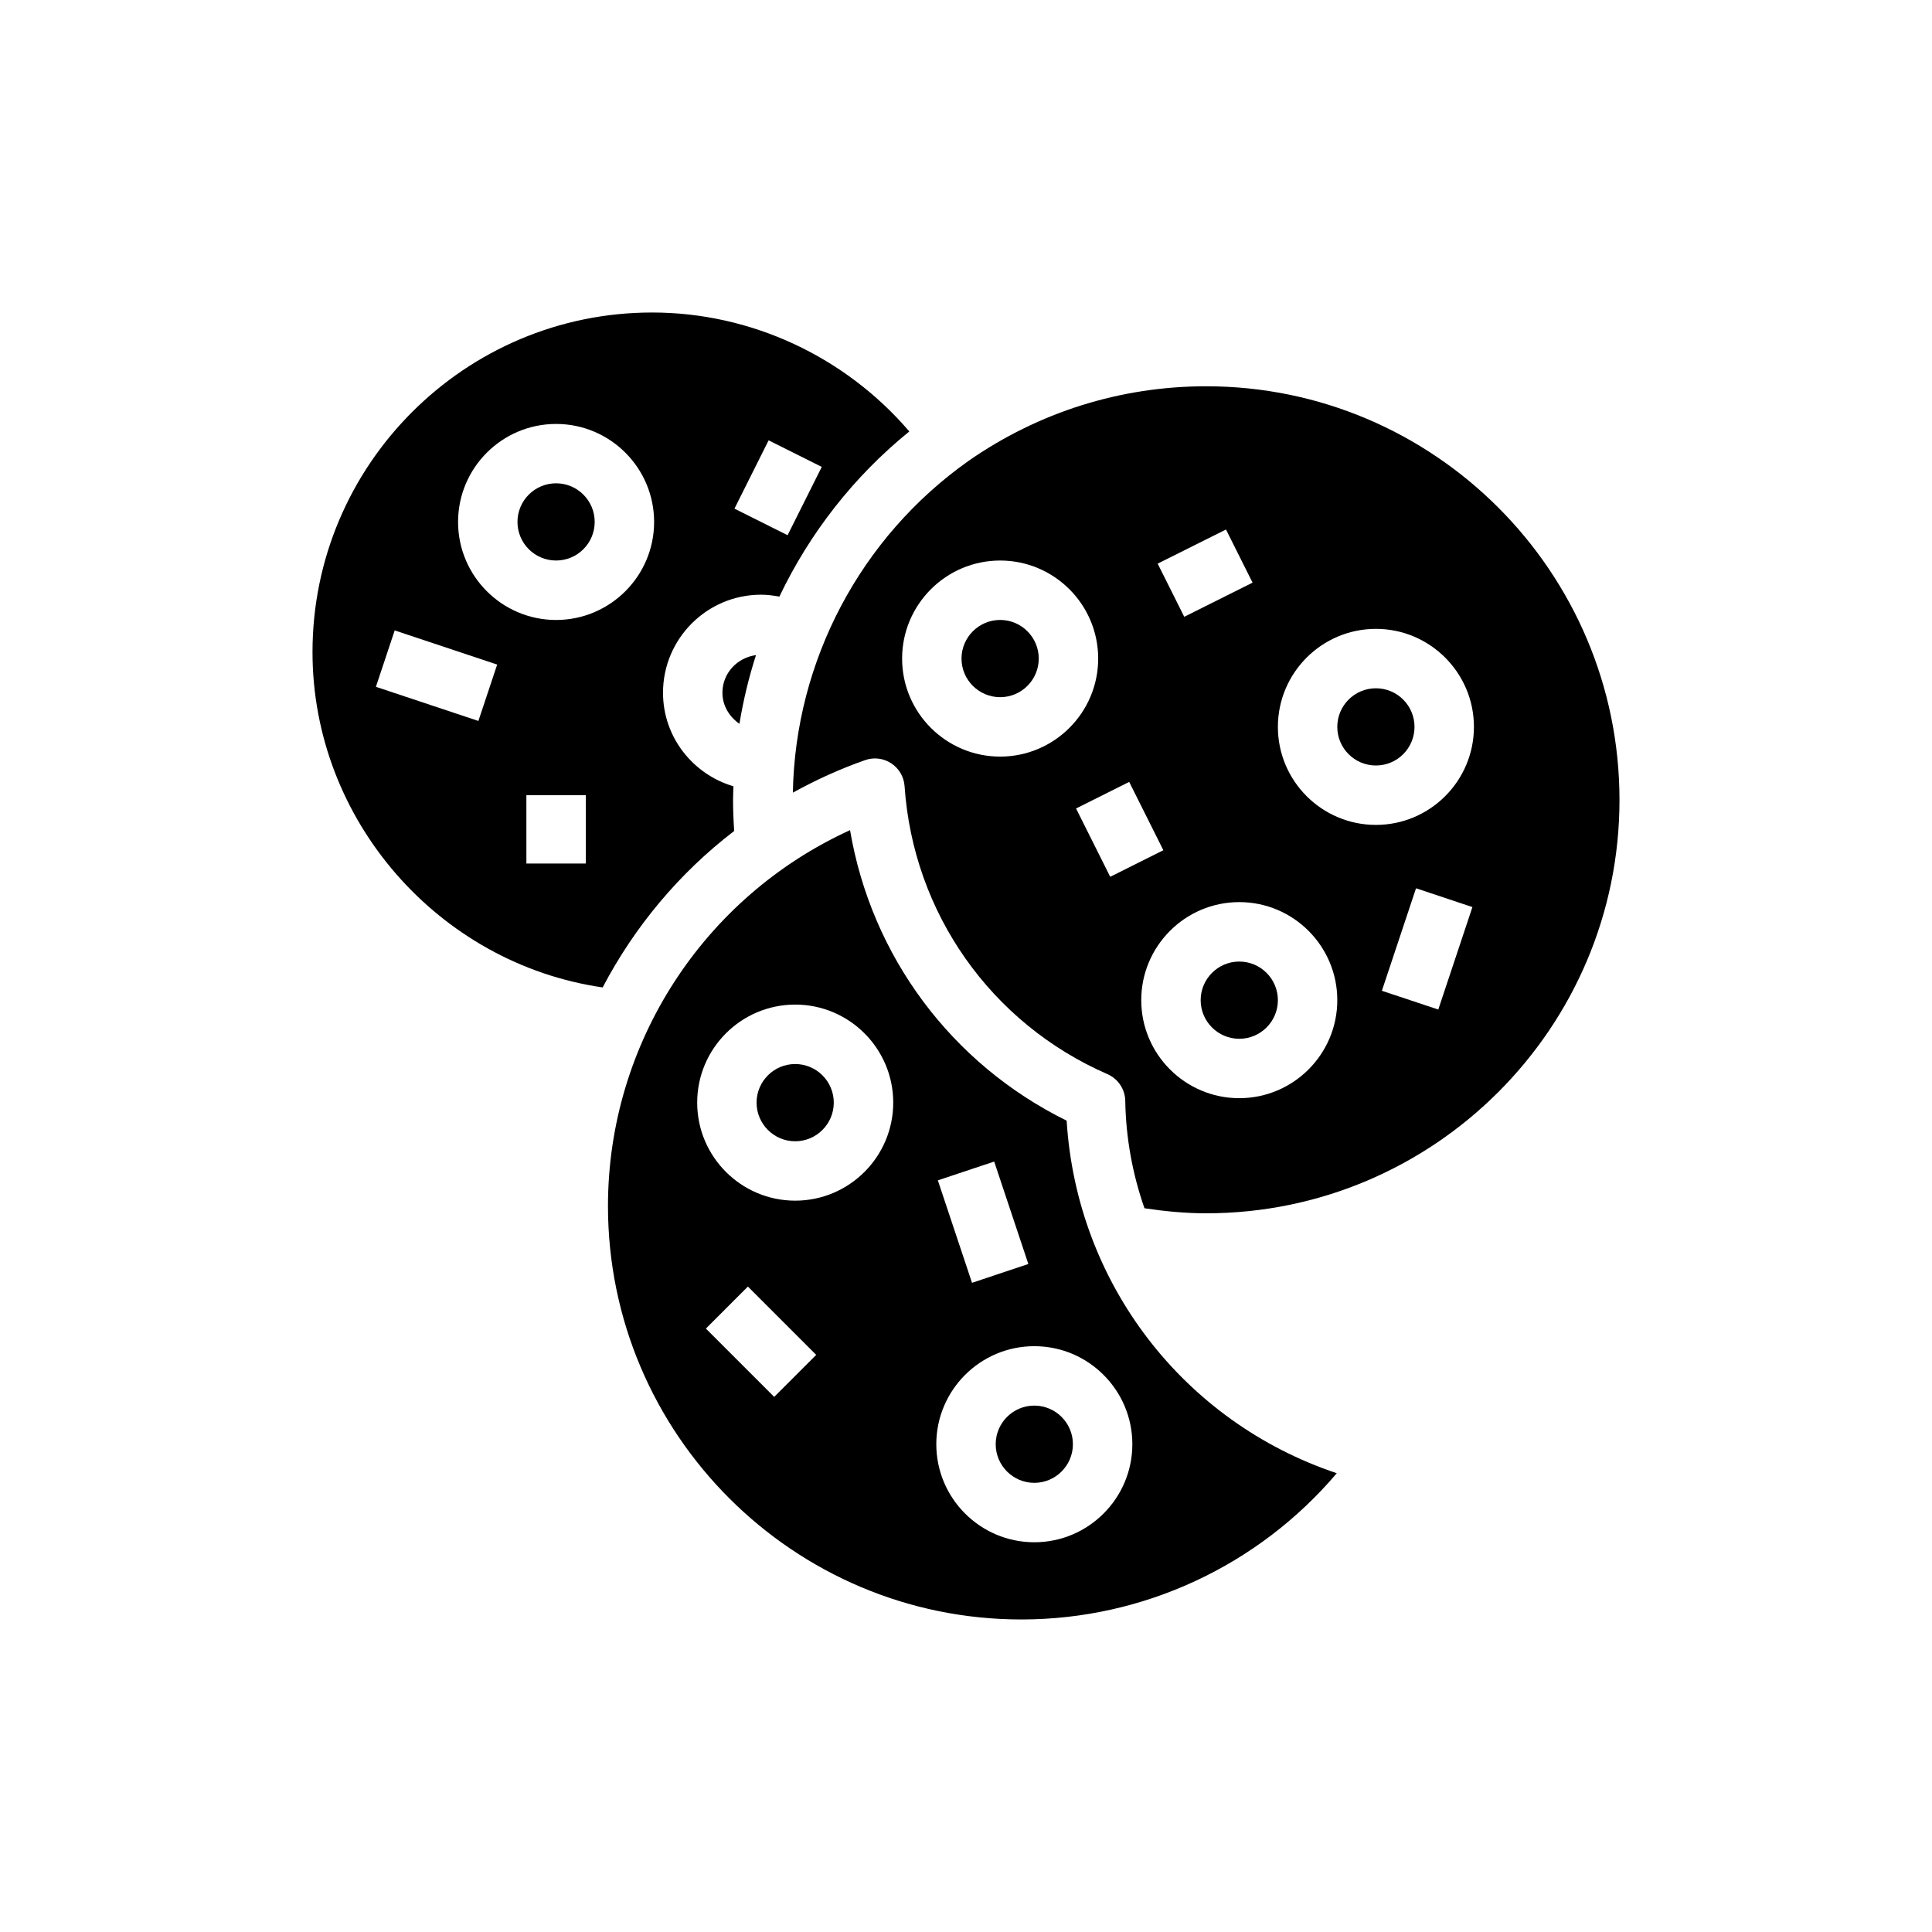
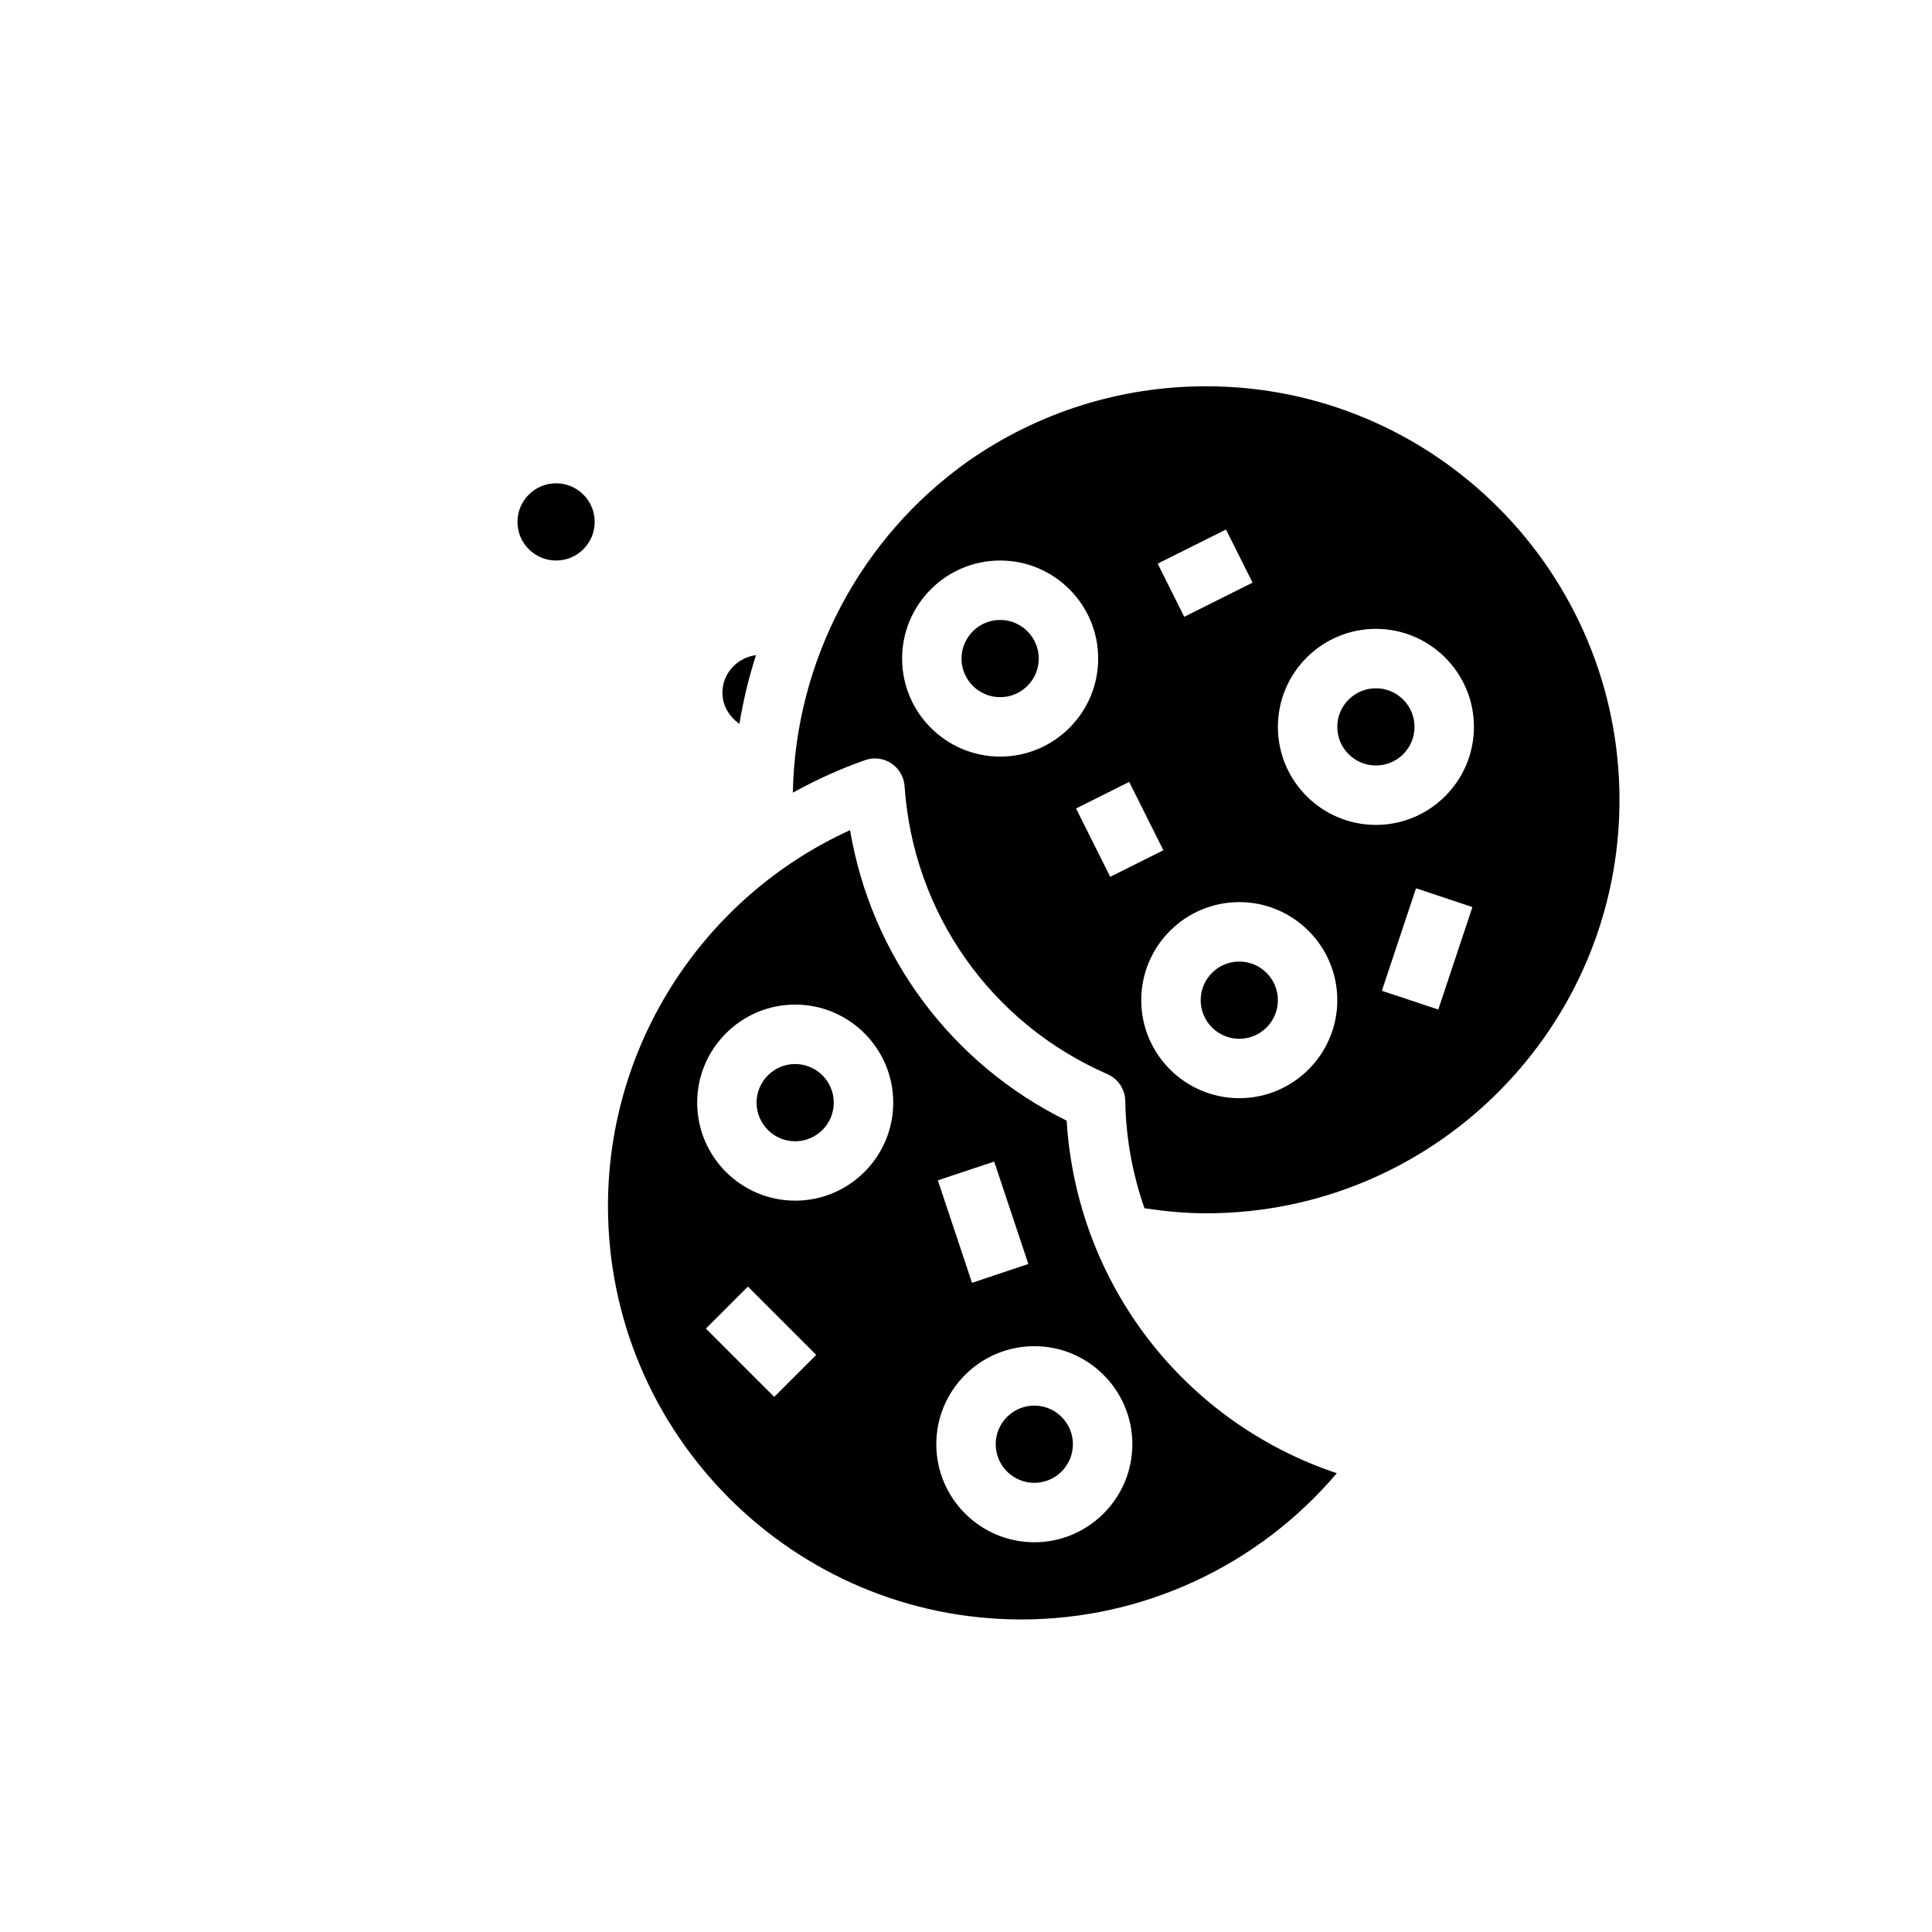
<svg xmlns="http://www.w3.org/2000/svg" fill="#000000" width="800px" height="800px" version="1.1" viewBox="144 144 512 512">
  <g>
    <path d="m354.12 354.06c6.066-3.356 12.445-6.269 19.141-8.617 2.312-0.824 4.883-0.508 6.941 0.852 2.043 1.352 3.352 3.582 3.519 6.035 2.281 33.617 22.887 62.859 53.758 76.328 2.828 1.238 4.676 4.004 4.727 7.09 0.164 9.945 1.965 19.504 5.09 28.453 5.414 0.812 10.879 1.336 16.344 1.336 60.402 0.004 109.54-49.137 109.54-109.54 0-60.453-49.137-109.63-109.54-109.63-22.617 0-44.387 6.836-62.953 19.766-28.688 20.27-45.941 53.039-46.57 87.926zm118.3 80.969c-14.32 0-25.977-11.652-25.977-25.977 0-14.328 11.652-25.984 25.977-25.984s25.977 11.656 25.977 25.984c0 14.32-11.652 25.977-25.977 25.977zm52.738-23.484-14.945-4.981 9.047-27.16 14.945 4.981zm-16.527-100.89c14.32 0 25.977 11.652 25.977 25.977-0.004 14.324-11.656 25.977-25.977 25.977-14.324 0-25.977-11.652-25.977-25.977 0-14.32 11.652-25.977 25.977-25.977zm-39.73-26.328 7.043 14.082-18.105 9.047-7.043-14.082zm-16.598 84.992-14.082 7.043-9.055-18.105 14.082-7.043zm-17.273-50.789c0 14.32-11.652 25.977-25.977 25.977-14.328 0-25.984-11.652-25.984-25.977 0-14.328 11.652-25.984 25.984-25.984 14.32 0 25.977 11.652 25.977 25.984z" />
    <path d="m409.05 328.76c5.644 0 10.23-4.59 10.23-10.23 0-5.644-4.59-10.238-10.23-10.238-5.644 0-10.238 4.598-10.238 10.238s4.594 10.23 10.238 10.23z" />
    <path d="m518.86 336.63c0 5.652-4.582 10.234-10.23 10.234-5.652 0-10.234-4.582-10.234-10.234 0-5.648 4.582-10.23 10.234-10.23 5.648 0 10.23 4.582 10.23 10.23" />
    <path d="m407.87 526.73c0 5.644 4.59 10.238 10.23 10.238 5.644 0 10.23-4.598 10.23-10.238 0-5.644-4.59-10.23-10.23-10.23-5.641 0-10.23 4.59-10.23 10.23z" />
    <path d="m354.73 425.98c-5.644 0-10.23 4.59-10.23 10.23s4.586 10.238 10.23 10.238 10.23-4.598 10.23-10.238c0-5.644-4.586-10.23-10.23-10.23z" />
    <path d="m369.27 364c-38.746 17.66-64.152 56.527-64.152 99.605 0 60.418 49.152 109.57 109.57 109.57 32.348 0 62.836-14.305 83.57-38.754-40.543-13.574-68.887-50.184-71.586-93.434-30.566-15.059-51.754-43.641-57.402-76.992zm38.199 87.824 9.055 27.152-14.93 4.981-9.055-27.152zm-58.297 62.367-18.105-18.105 11.133-11.133 18.105 18.105zm5.566-52.004c-14.32 0-25.977-11.652-25.977-25.984 0-14.32 11.652-25.977 25.977-25.977 14.32 0 25.977 11.652 25.977 25.977 0 14.328-11.656 25.984-25.977 25.984zm89.344 64.543c0 14.328-11.652 25.984-25.977 25.984-14.32 0-25.977-11.652-25.977-25.984 0-14.32 11.652-25.977 25.977-25.977 14.324 0 25.977 11.656 25.977 25.977z" />
    <path d="m472.42 398.82c-5.644 0-10.23 4.598-10.23 10.238 0 5.644 4.59 10.23 10.23 10.23 5.644 0 10.234-4.59 10.234-10.23 0-5.644-4.59-10.238-10.234-10.238z" />
    <path d="m335.45 327.57c0 3.477 1.852 6.398 4.508 8.25 1.016-6.195 2.477-12.281 4.391-18.211-4.984 0.68-8.898 4.789-8.898 9.961z" />
    <path d="m301.6 282.31c0 5.652-4.582 10.234-10.23 10.234-5.652 0-10.234-4.582-10.234-10.234 0-5.648 4.582-10.23 10.234-10.23 5.648 0 10.23 4.582 10.23 10.23" />
-     <path d="m303.71 405.68c8.445-16.109 20.297-30.312 34.859-41.465-0.18-2.641-0.305-5.34-0.305-8.207 0-1.215 0.074-2.418 0.109-3.629-10.75-3.18-18.668-13.031-18.668-24.801 0-14.32 11.652-25.977 25.977-25.977 1.641 0 3.258 0.211 4.856 0.516 8.004-16.785 19.68-31.812 34.438-43.777-16.969-19.809-41.867-31.523-68.168-31.523-49.625 0-89.992 40.367-89.992 89.992 0 44.543 33.395 82.555 76.895 88.871zm43.984-144.99 14.082 7.043-9.055 18.105-14.082-7.043zm-48.453 112.16h-15.742l-0.004-18.105h15.742zm-7.871-116.5c14.32 0 25.977 11.652 25.977 25.973 0 14.32-11.652 25.977-25.977 25.977-14.32 0-25.977-11.652-25.977-25.977 0-14.32 11.652-25.973 25.977-25.973zm-15.613 63.766-4.981 14.945-27.16-9.047 4.981-14.945z" />
  </g>
</svg>